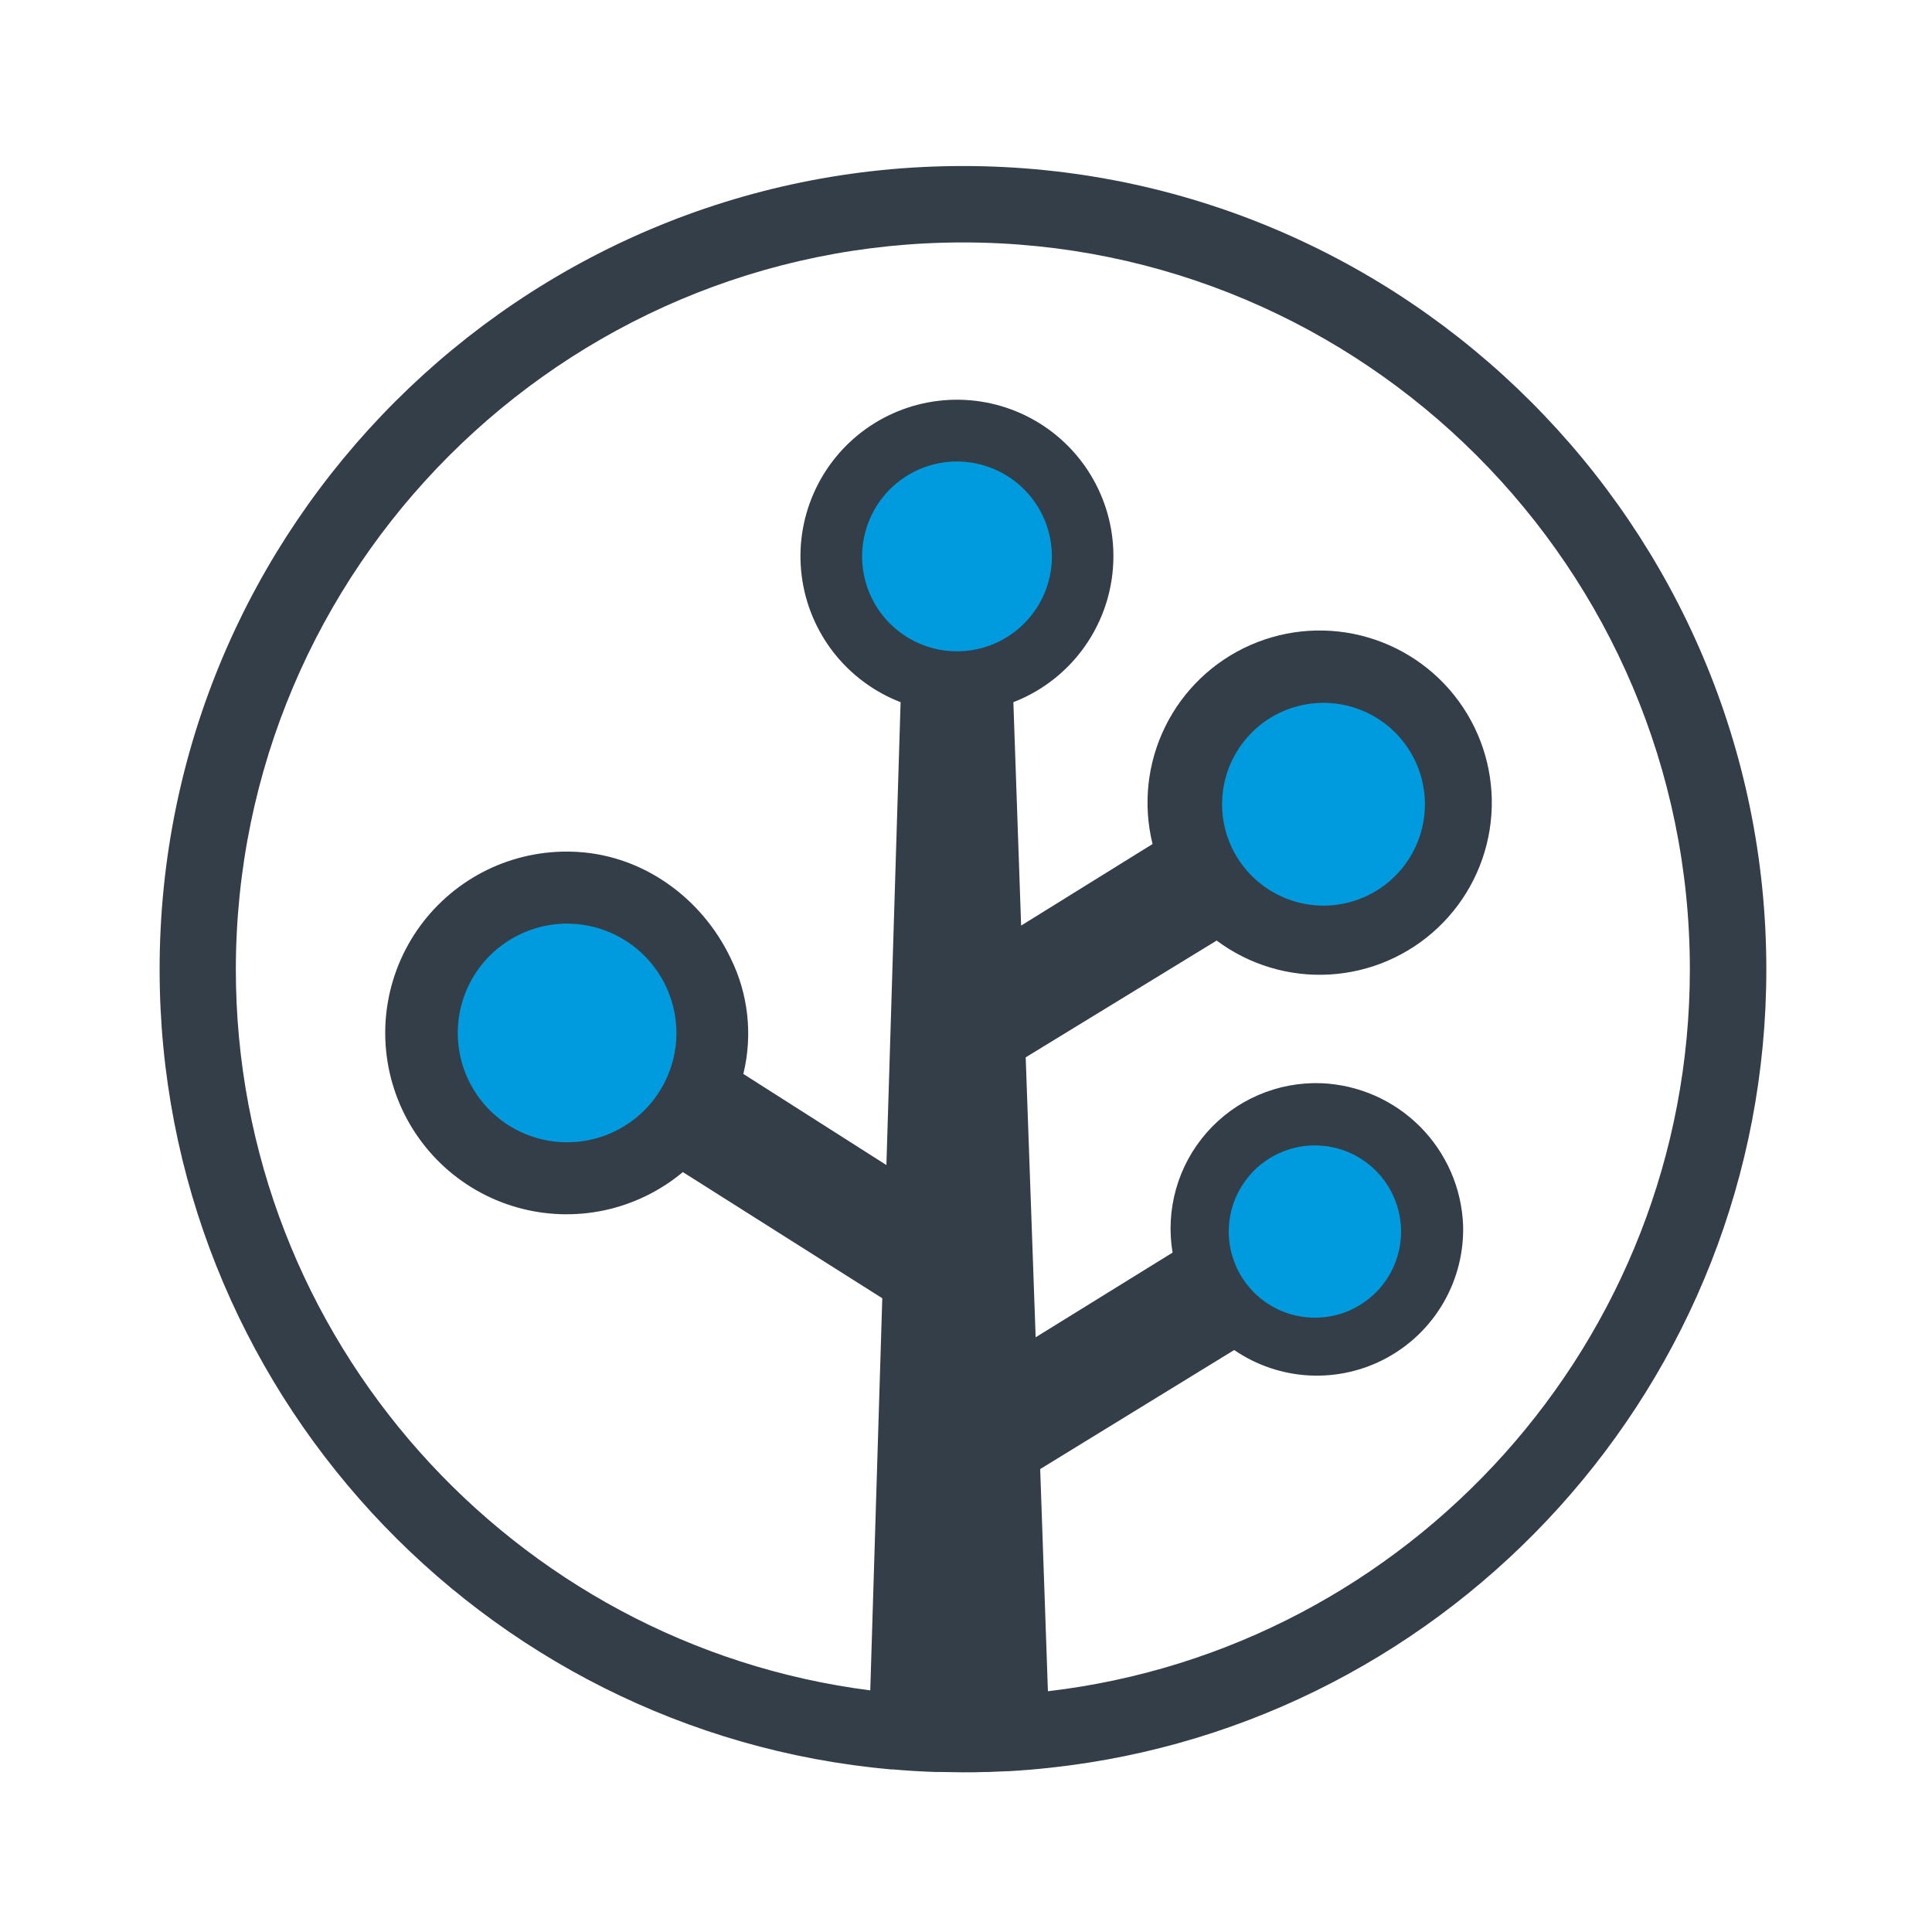
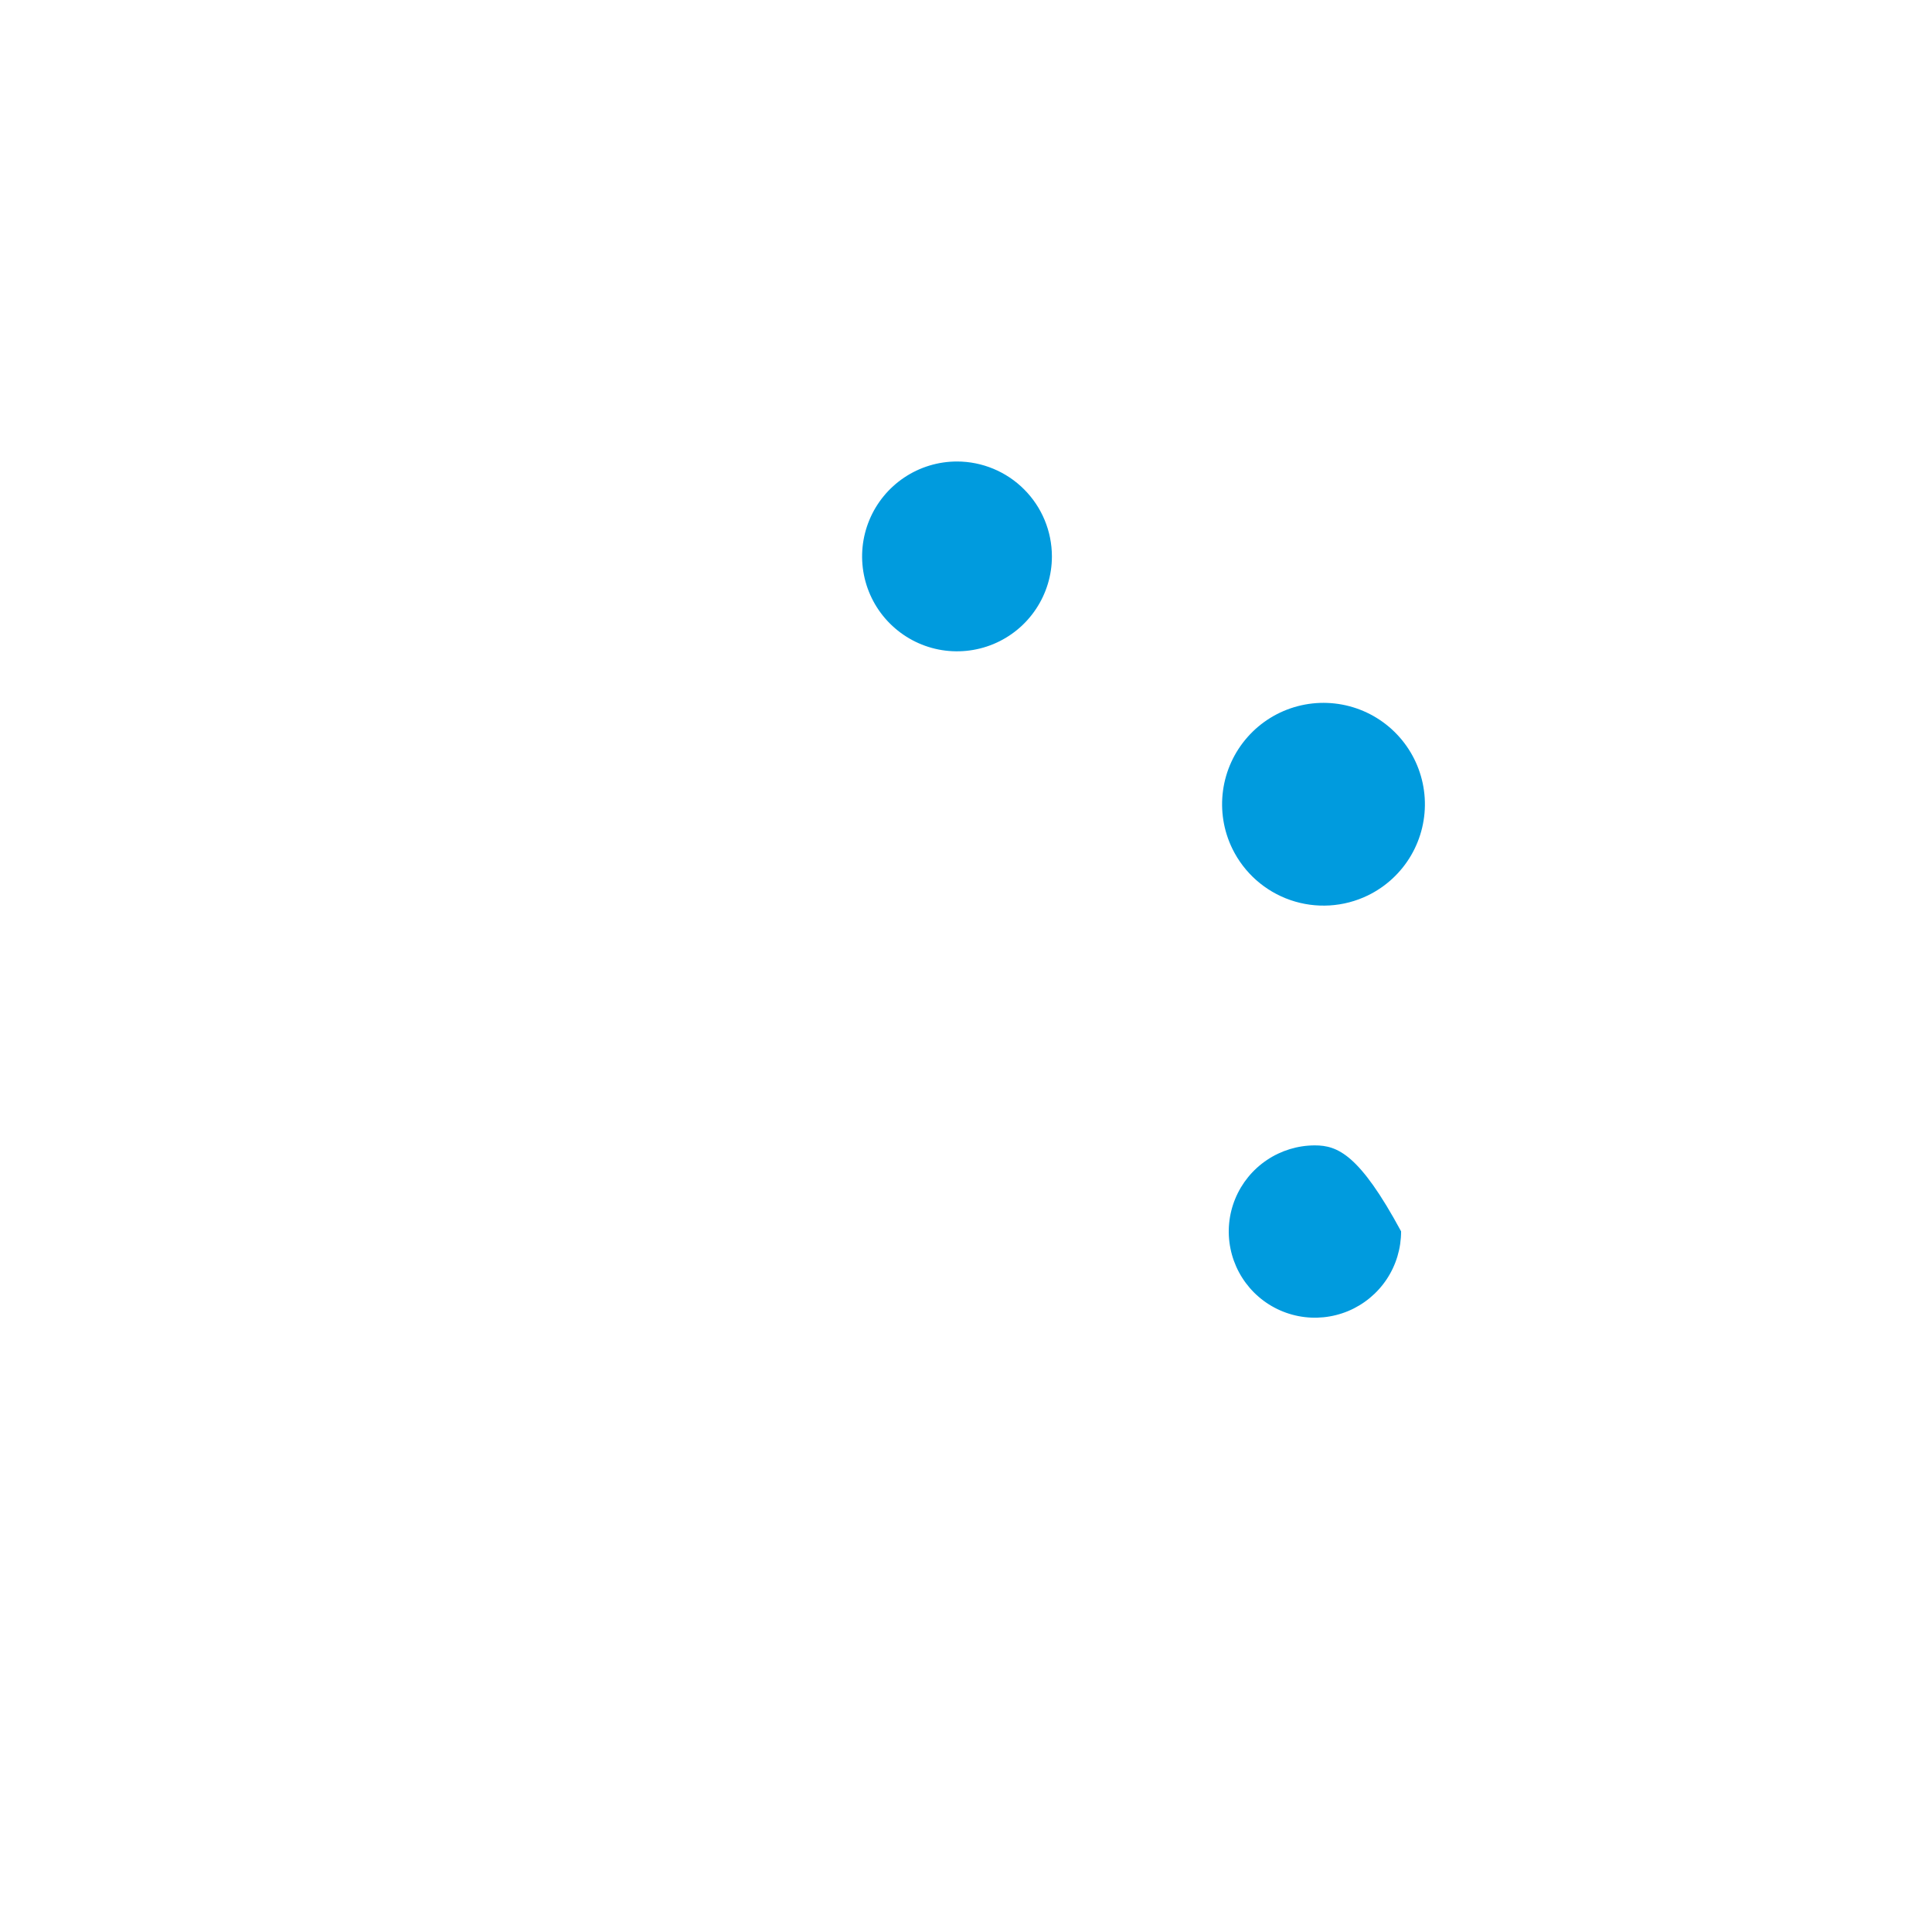
<svg xmlns="http://www.w3.org/2000/svg" width="60" height="60" viewBox="0 0 60 60" fill="none">
-   <path d="M54.855 30.104C54.855 16.344 43.662 5.156 29.907 5.156C16.151 5.156 4.957 16.344 4.957 30.104C4.957 43.104 14.951 53.811 27.659 54.95H27.72C27.928 54.968 28.137 54.984 28.347 54.997L28.468 55.004C28.657 55.015 28.85 55.024 29.045 55.03H29.197C29.433 55.03 29.669 55.041 29.908 55.041C30.147 55.041 30.359 55.041 30.583 55.031H30.678C30.877 55.025 31.074 55.017 31.27 55.007H31.31C31.753 54.982 32.192 54.946 32.629 54.897C45.108 53.544 54.855 42.942 54.855 30.104ZM32.544 52.523L32.304 45.623L38.329 41.926C39.021 42.4 39.83 42.674 40.667 42.716C41.504 42.759 42.337 42.569 43.073 42.167C43.809 41.766 44.419 41.168 44.837 40.441C45.254 39.714 45.462 38.886 45.438 38.048C45.392 36.894 44.912 35.8 44.096 34.983C43.279 34.166 42.185 33.687 41.031 33.64C40.361 33.616 39.695 33.742 39.079 34.007C38.464 34.272 37.916 34.671 37.474 35.175C37.032 35.679 36.708 36.274 36.525 36.919C36.342 37.563 36.304 38.24 36.415 38.901L32.163 41.531L31.854 32.837L37.785 29.21C38.794 29.964 40.036 30.337 41.294 30.264C42.551 30.19 43.742 29.676 44.657 28.81C45.572 27.945 46.152 26.784 46.295 25.532C46.438 24.281 46.134 23.019 45.437 21.97C44.741 20.921 43.696 20.151 42.487 19.797C41.279 19.442 39.984 19.526 38.831 20.033C37.678 20.54 36.741 21.438 36.186 22.568C35.63 23.699 35.491 24.989 35.794 26.212L31.712 28.745L31.471 21.807C32.418 21.441 33.226 20.787 33.783 19.937C34.34 19.088 34.616 18.085 34.574 17.071C34.538 16.195 34.265 15.346 33.785 14.612C33.305 13.879 32.636 13.289 31.848 12.905C31.06 12.521 30.183 12.357 29.31 12.431C28.437 12.505 27.599 12.813 26.887 13.324C26.175 13.834 25.614 14.528 25.264 15.332C24.914 16.135 24.787 17.018 24.898 17.888C25.009 18.757 25.353 19.58 25.893 20.27C26.434 20.96 27.151 21.491 27.969 21.807L27.528 36.182L23.085 33.352C23.381 32.14 23.24 30.863 22.685 29.746C21.797 27.898 20.005 26.587 17.962 26.459C17.044 26.399 16.125 26.565 15.285 26.942C14.446 27.32 13.712 27.898 13.147 28.625C12.583 29.352 12.205 30.206 12.047 31.113C11.889 32.019 11.956 32.951 12.242 33.826C12.527 34.701 13.023 35.492 13.685 36.132C14.348 36.771 15.156 37.238 16.041 37.492C16.926 37.746 17.859 37.779 18.76 37.589C19.66 37.398 20.5 36.99 21.207 36.4L27.4 40.318L27.027 52.496C15.938 51.081 7.324 41.58 7.324 30.104C7.333 17.658 17.459 7.529 29.907 7.529C42.354 7.529 52.48 17.655 52.48 30.103C52.48 41.659 43.752 51.212 32.544 52.523Z" fill="#333E48" />
  <path d="M29.721 14.332C29.138 14.332 28.568 14.505 28.083 14.829C27.599 15.153 27.221 15.613 26.998 16.152C26.775 16.691 26.716 17.283 26.83 17.855C26.944 18.427 27.224 18.952 27.637 19.364C28.049 19.776 28.574 20.057 29.146 20.171C29.718 20.284 30.31 20.226 30.849 20.003C31.387 19.78 31.848 19.402 32.171 18.917C32.495 18.433 32.668 17.863 32.668 17.28C32.667 16.498 32.357 15.749 31.804 15.197C31.252 14.644 30.502 14.333 29.721 14.332Z" fill="#009BDE" />
-   <path d="M40.832 35.571C40.302 35.572 39.785 35.73 39.346 36.025C38.906 36.319 38.564 36.738 38.362 37.227C38.16 37.717 38.108 38.255 38.213 38.774C38.317 39.293 38.573 39.769 38.948 40.143C39.323 40.516 39.8 40.77 40.32 40.872C40.839 40.974 41.377 40.92 41.866 40.717C42.354 40.513 42.772 40.169 43.065 39.728C43.358 39.287 43.513 38.769 43.512 38.24C43.509 37.531 43.225 36.852 42.723 36.352C42.221 35.851 41.541 35.571 40.832 35.571Z" fill="#009BDE" />
+   <path d="M40.832 35.571C40.302 35.572 39.785 35.73 39.346 36.025C38.906 36.319 38.564 36.738 38.362 37.227C38.16 37.717 38.108 38.255 38.213 38.774C38.317 39.293 38.573 39.769 38.948 40.143C39.323 40.516 39.8 40.77 40.32 40.872C40.839 40.974 41.377 40.92 41.866 40.717C42.354 40.513 42.772 40.169 43.065 39.728C43.358 39.287 43.513 38.769 43.512 38.24C42.221 35.851 41.541 35.571 40.832 35.571Z" fill="#009BDE" />
  <path d="M42.481 27.808C43.041 27.535 43.508 27.103 43.822 26.565C44.136 26.027 44.284 25.408 44.246 24.786C44.208 24.164 43.987 23.568 43.61 23.072C43.233 22.576 42.718 22.203 42.129 22C41.54 21.797 40.904 21.773 40.302 21.931C39.699 22.089 39.157 22.423 38.745 22.889C38.332 23.355 38.066 23.934 37.982 24.551C37.898 25.168 37.998 25.797 38.271 26.356C38.638 27.107 39.287 27.681 40.076 27.953C40.865 28.225 41.73 28.173 42.481 27.808Z" fill="#009BDE" />
-   <path d="M17.611 28.684C16.939 28.684 16.283 28.884 15.725 29.257C15.167 29.63 14.732 30.16 14.475 30.78C14.218 31.401 14.151 32.083 14.282 32.742C14.413 33.4 14.736 34.005 15.211 34.48C15.686 34.955 16.291 35.278 16.949 35.409C17.608 35.54 18.29 35.473 18.911 35.216C19.531 34.959 20.061 34.525 20.434 33.966C20.808 33.408 21.007 32.752 21.007 32.081C21.006 31.18 20.648 30.317 20.012 29.68C19.375 29.043 18.511 28.685 17.611 28.684Z" fill="#009BDE" />
</svg>